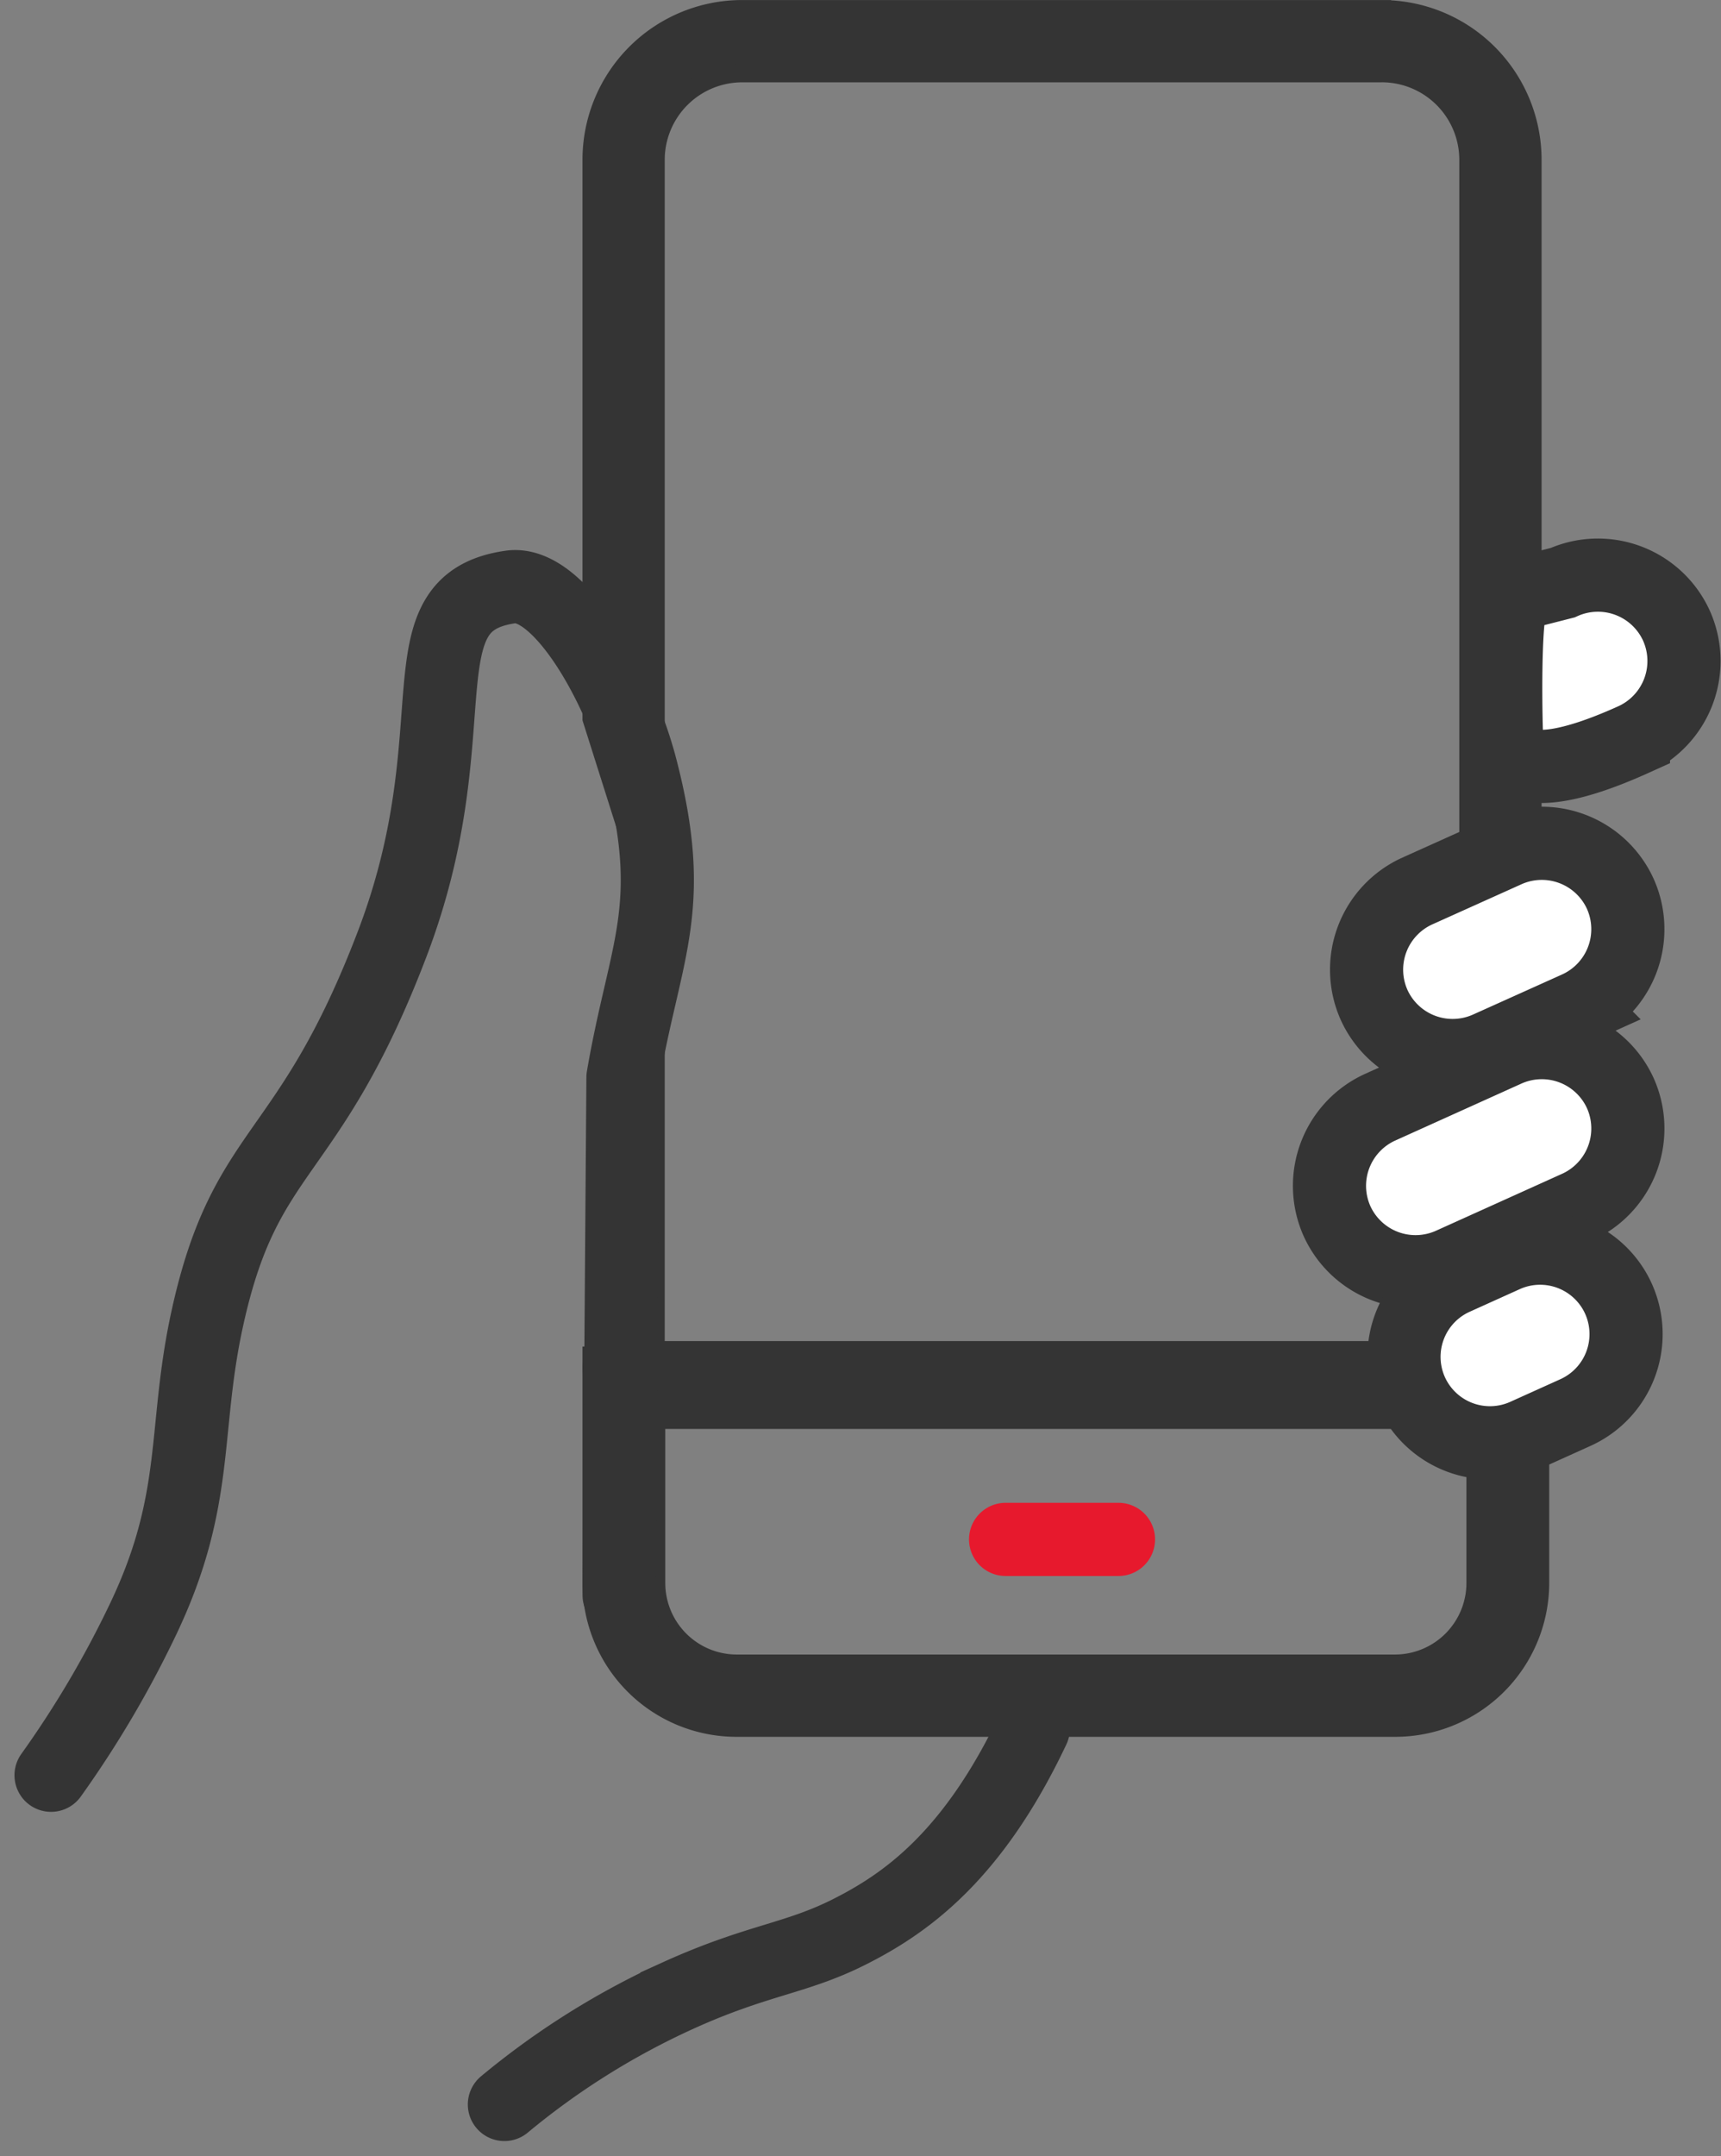
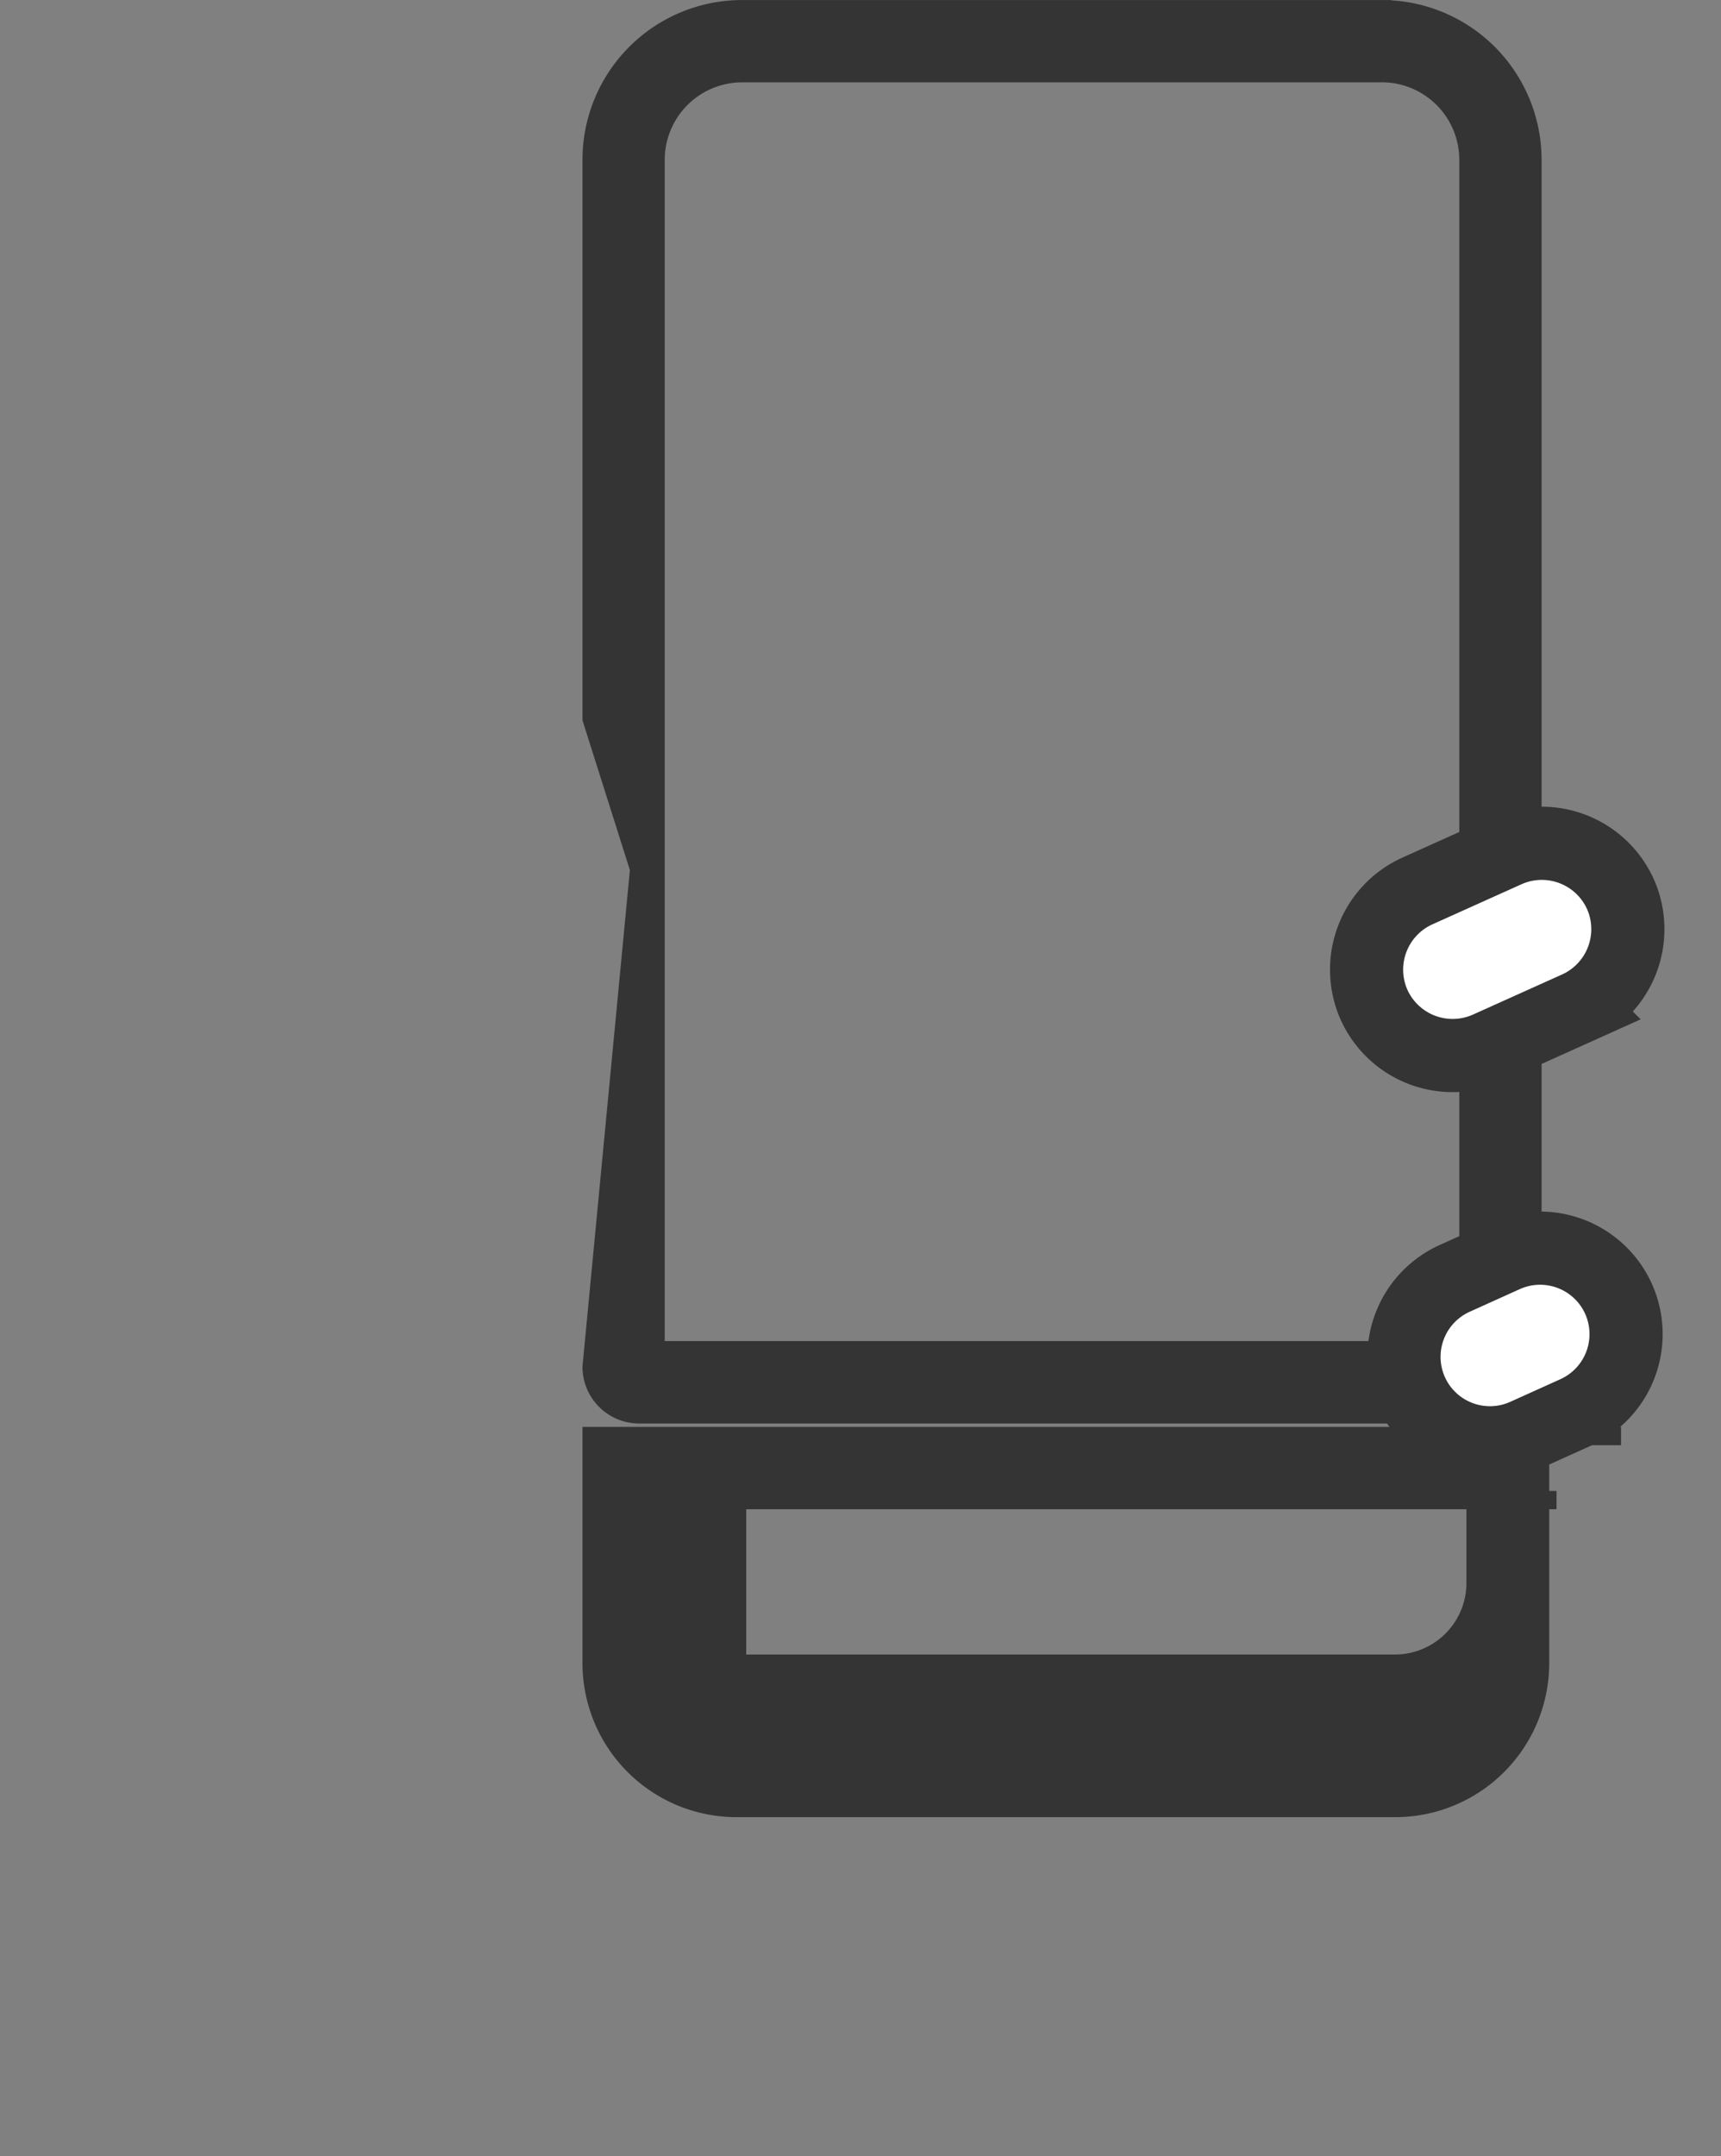
<svg xmlns="http://www.w3.org/2000/svg" width="47.058" height="58.917" viewBox="0 0 47.058 58.917">
  <rect x="0" y="0" width="47.058" height="58.917" fill="#808080" stroke="none" />
  <g id="Grupo_27976" data-name="Grupo 27976" transform="translate(1.395 0.25)">
    <g id="Grupo_25056" data-name="Grupo 25056" transform="translate(0 0)">
-       <path id="Trazado_21378" data-name="Trazado 21378" d="M414.781,401.012h0a2.359,2.359,0,0,0-3.112-1.176l-1.317.336c-.331.191-.226,3.921-.212,3.951s-.159,1.636,3.465,0A2.359,2.359,0,0,0,414.781,401.012Z" transform="translate(-370.336 -384.163)" fill="#fff" stroke="#343434" stroke-linecap="round" stroke-width="2" />
      <g id="Grupo_25053" data-name="Grupo 25053" transform="translate(14.782 0)">
        <g id="Grupo_25052" data-name="Grupo 25052" transform="translate(0)">
          <path id="Trazado_21380" data-name="Trazado 21380" d="M246.167,276.277a2.369,2.369,0,0,1,2.366,2.366v32.5a.033.033,0,0,1-.033.033H226.307V278.644a2.369,2.369,0,0,1,2.367-2.366h17.493m0-1.749H228.674a4.116,4.116,0,0,0-4.116,4.116v15.278l1.3,4.105-1.3,13.6a1.3,1.3,0,0,0,1.3,1.3H248.5a1.783,1.783,0,0,0,1.783-1.782v-32.5a4.116,4.116,0,0,0-4.116-4.116Z" transform="translate(-224.558 -274.528)" fill="#343434" stroke="#343434" stroke-width="0.5" />
        </g>
      </g>
-       <line id="Línea_560" data-name="Línea 560" x2="3.087" transform="translate(26.101 41.817)" fill="none" stroke="#e7192d" stroke-linecap="round" stroke-linejoin="round" stroke-width="2" />
      <g id="Grupo_25055" data-name="Grupo 25055" transform="translate(14.782 36.798)">
        <g id="Grupo_25054" data-name="Grupo 25054" transform="translate(0 0)">
-           <path id="Trazado_21381" data-name="Trazado 21381" d="M248.728,573.944v4.47a2.206,2.206,0,0,1-2.213,2.195H228.535a2.206,2.206,0,0,1-2.213-2.195v-4.47h22.407m1.764-1.75H224.558v6.22a3.961,3.961,0,0,0,3.977,3.944h17.981a3.961,3.961,0,0,0,3.976-3.944v-6.22Z" transform="translate(-224.558 -572.194)" fill="#343434" stroke="#343434" stroke-width="0.5" />
+           <path id="Trazado_21381" data-name="Trazado 21381" d="M248.728,573.944v4.47a2.206,2.206,0,0,1-2.213,2.195H228.535v-4.47h22.407m1.764-1.75H224.558v6.22a3.961,3.961,0,0,0,3.977,3.944h17.981a3.961,3.961,0,0,0,3.976-3.944v-6.22Z" transform="translate(-224.558 -572.194)" fill="#343434" stroke="#343434" stroke-width="0.5" />
        </g>
      </g>
      <g id="Grupo_25057" data-name="Grupo 25057" transform="translate(0 15.781)">
        <path id="Trazado_21382" data-name="Trazado 21382" d="M402.894,460.3h0a2.359,2.359,0,0,0-3.111-1.176l-2.445,1.1a2.359,2.359,0,0,0-1.176,3.111h0a2.359,2.359,0,0,0,3.112,1.176l2.445-1.1A2.359,2.359,0,0,0,402.894,460.3Z" transform="translate(-359.984 -451.904)" fill="#fff" stroke="#343434" stroke-linecap="round" stroke-width="2" />
-         <path id="Trazado_21383" data-name="Trazado 21383" d="M395.707,504.345h0a2.359,2.359,0,0,0-3.111-1.176l-3.459,1.561a2.359,2.359,0,0,0-1.176,3.112h0a2.359,2.359,0,0,0,3.112,1.176l3.459-1.561A2.359,2.359,0,0,0,395.707,504.345Z" transform="translate(-352.797 -490.503)" fill="#fff" stroke="#343434" stroke-linecap="round" stroke-width="2" />
        <path id="Rectángulo_4920" data-name="Rectángulo 4920" d="M2.352,0h0A2.352,2.352,0,0,1,4.7,2.352v1.5A2.352,2.352,0,0,1,2.352,6.207h0A2.352,2.352,0,0,1,0,3.855v-1.5A2.352,2.352,0,0,1,2.352,0Z" transform="translate(41.893 17.318) rotate(65.705)" fill="#fff" stroke="#343434" stroke-linecap="round" stroke-width="2" />
-         <path id="Trazado_21384" data-name="Trazado 21384" d="M219.724,654.66c-1.661,3.514-3.523,4.79-5.028,5.549-1.475.744-2.518.754-4.717,1.755a21.076,21.076,0,0,0-4.717,2.962" transform="translate(-192.865 -623.449)" fill="rgba(0,0,0,0)" stroke="#343434" stroke-linecap="round" stroke-width="2" />
-         <path id="Trazado_21385" data-name="Trazado 21385" d="M120.518,429.746l.105-14.152c.6-3.493,1.489-4.621.487-8.463-.582-2.231-2.23-5.136-3.565-4.937-3.072.439-.985,3.869-3.236,9.764-2.283,5.976-4,5.452-5.046,10.2-.677,3.06-.19,4.939-1.755,8.228a28.156,28.156,0,0,1-2.523,4.279" transform="translate(-104.984 -402.184)" fill="none" stroke="#343434" stroke-linecap="round" stroke-linejoin="round" stroke-width="2" />
      </g>
    </g>
  </g>
</svg>